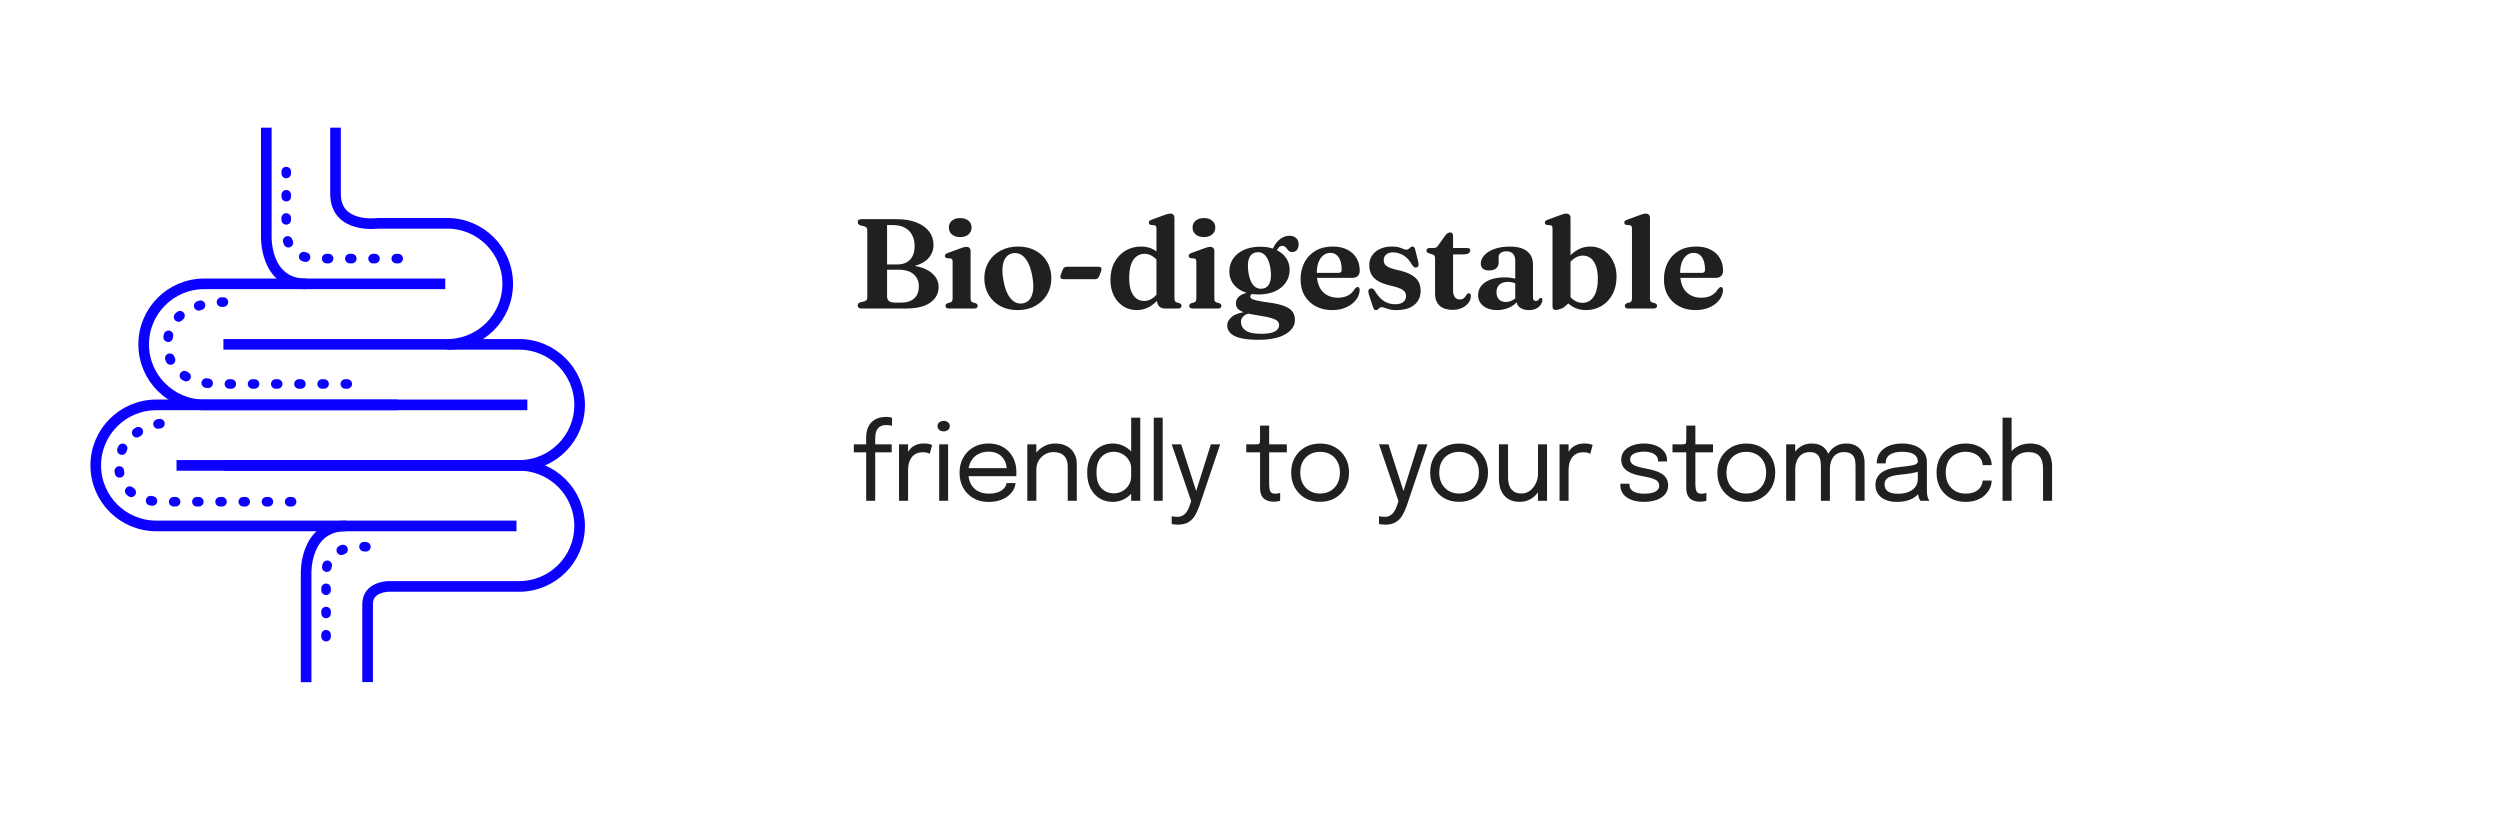
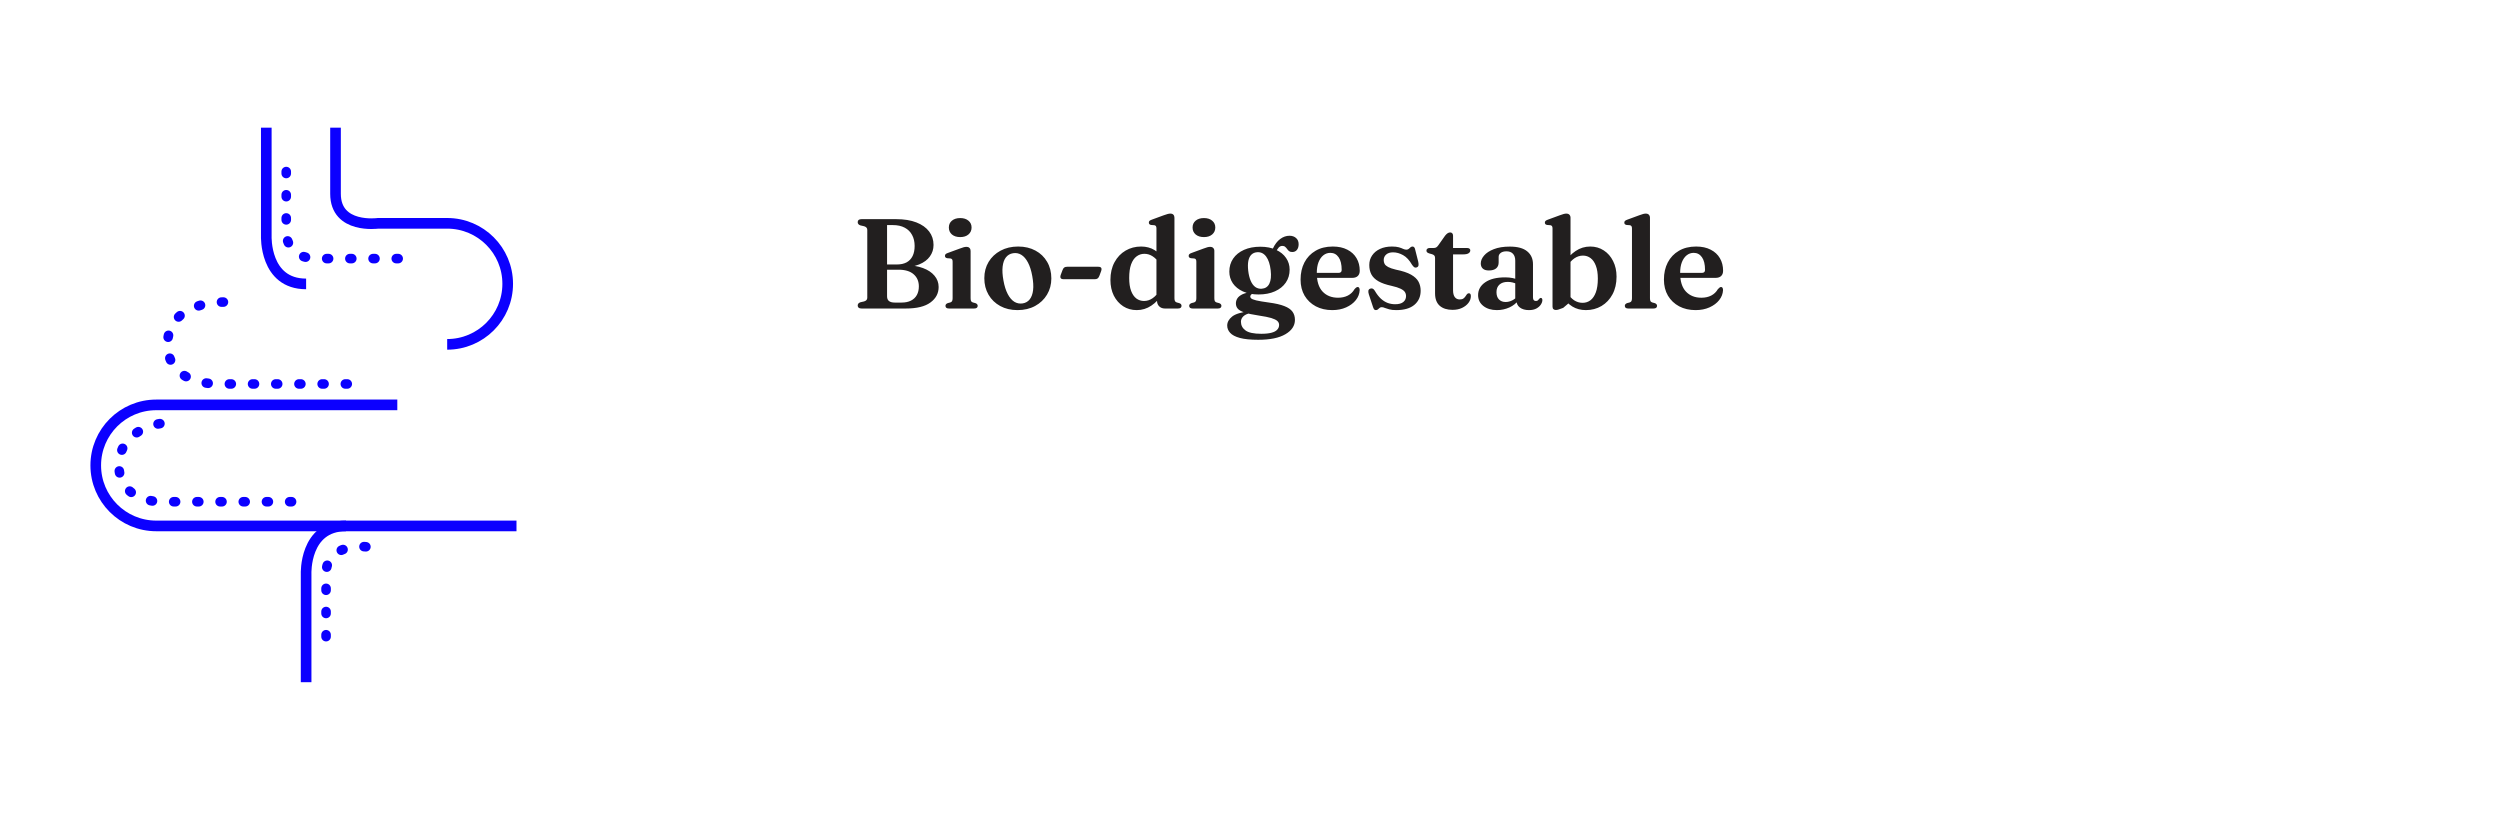
<svg xmlns="http://www.w3.org/2000/svg" width="235" height="77" viewBox="0 0 235 77" fill="none">
  <path d="M88.232 26.978C88.232 27.574 87.974 28.06 87.458 28.436C86.946 28.812 86.176 29 85.148 29H80.99C80.866 29 80.774 28.976 80.714 28.928C80.654 28.876 80.624 28.806 80.624 28.718C80.624 28.57 80.71 28.468 80.882 28.412L81.224 28.334C81.32 28.306 81.394 28.264 81.446 28.208C81.498 28.152 81.524 28.08 81.524 27.992V21.608C81.524 21.52 81.498 21.448 81.446 21.392C81.394 21.336 81.32 21.294 81.224 21.266L80.882 21.188C80.71 21.132 80.624 21.03 80.624 20.882C80.624 20.79 80.654 20.72 80.714 20.672C80.774 20.624 80.866 20.6 80.99 20.6H84.236C84.98 20.6 85.614 20.702 86.138 20.906C86.662 21.11 87.062 21.394 87.338 21.758C87.614 22.122 87.752 22.544 87.752 23.024C87.752 23.428 87.638 23.788 87.41 24.104C87.186 24.42 86.852 24.67 86.408 24.854C85.964 25.038 85.416 25.13 84.764 25.13L85.1 24.932C85.736 24.932 86.288 25.02 86.756 25.196C87.224 25.368 87.586 25.608 87.842 25.916C88.102 26.224 88.232 26.578 88.232 26.978ZM84.464 25.352H82.862V24.86H84.314C84.67 24.86 84.972 24.794 85.22 24.662C85.468 24.526 85.656 24.328 85.784 24.068C85.912 23.808 85.976 23.492 85.976 23.12C85.976 22.724 85.896 22.38 85.736 22.088C85.58 21.792 85.35 21.564 85.046 21.404C84.742 21.24 84.37 21.158 83.93 21.158H83.384V27.854C83.384 28.054 83.444 28.202 83.564 28.298C83.688 28.394 83.87 28.442 84.11 28.442H84.746C85.098 28.442 85.394 28.38 85.634 28.256C85.878 28.132 86.062 27.956 86.186 27.728C86.31 27.5 86.372 27.232 86.372 26.924C86.372 26.448 86.21 26.068 85.886 25.784C85.562 25.496 85.088 25.352 84.464 25.352ZM91.237 23.588V28.034C91.237 28.158 91.254 28.25 91.285 28.31C91.322 28.366 91.376 28.406 91.448 28.43L91.675 28.49C91.751 28.514 91.808 28.548 91.844 28.592C91.883 28.636 91.903 28.688 91.903 28.748C91.903 28.828 91.876 28.89 91.82 28.934C91.767 28.978 91.683 29 91.567 29H89.204C89.091 29 89.007 28.978 88.951 28.934C88.9 28.89 88.874 28.828 88.874 28.748C88.874 28.688 88.891 28.638 88.927 28.598C88.963 28.554 89.019 28.518 89.096 28.49L89.329 28.43C89.401 28.406 89.456 28.366 89.492 28.31C89.528 28.25 89.546 28.158 89.546 28.034V24.602C89.546 24.498 89.529 24.424 89.498 24.38C89.466 24.336 89.415 24.308 89.347 24.296L89.035 24.272C88.96 24.256 88.906 24.23 88.874 24.194C88.841 24.158 88.826 24.112 88.826 24.056C88.826 23.988 88.846 23.934 88.885 23.894C88.925 23.85 88.999 23.81 89.108 23.774L90.218 23.366C90.374 23.306 90.498 23.264 90.59 23.24C90.686 23.216 90.767 23.204 90.835 23.204C90.972 23.204 91.072 23.24 91.135 23.312C91.204 23.38 91.237 23.472 91.237 23.588ZM90.26 22.286C89.936 22.286 89.675 22.204 89.48 22.04C89.287 21.872 89.192 21.654 89.192 21.386C89.192 21.118 89.287 20.904 89.48 20.744C89.675 20.58 89.936 20.498 90.26 20.498C90.584 20.498 90.841 20.58 91.034 20.744C91.23 20.904 91.328 21.118 91.328 21.386C91.328 21.654 91.23 21.872 91.034 22.04C90.841 22.204 90.584 22.286 90.26 22.286ZM95.706 23.174C96.326 23.174 96.87 23.302 97.338 23.558C97.806 23.81 98.17 24.162 98.43 24.614C98.694 25.062 98.826 25.582 98.826 26.174C98.826 26.738 98.69 27.246 98.418 27.698C98.15 28.146 97.778 28.5 97.302 28.76C96.826 29.02 96.274 29.15 95.646 29.15C95.03 29.15 94.488 29.022 94.02 28.766C93.552 28.51 93.186 28.156 92.922 27.704C92.658 27.252 92.526 26.734 92.526 26.15C92.526 25.578 92.66 25.068 92.928 24.62C93.2 24.172 93.574 23.82 94.05 23.564C94.53 23.304 95.082 23.174 95.706 23.174ZM96.132 28.52C96.408 28.476 96.628 28.35 96.792 28.142C96.96 27.93 97.066 27.642 97.11 27.278C97.154 26.91 97.128 26.466 97.032 25.946C96.94 25.434 96.806 25.012 96.63 24.68C96.454 24.344 96.246 24.102 96.006 23.954C95.766 23.806 95.504 23.756 95.22 23.804C94.948 23.848 94.728 23.976 94.56 24.188C94.396 24.396 94.292 24.684 94.248 25.052C94.204 25.416 94.23 25.858 94.326 26.378C94.418 26.886 94.552 27.308 94.728 27.644C94.904 27.98 95.112 28.222 95.352 28.37C95.592 28.514 95.852 28.564 96.132 28.52ZM103.238 25.076C103.518 25.076 103.606 25.216 103.502 25.496L103.352 25.904C103.304 26.036 103.246 26.126 103.178 26.174C103.114 26.222 103.026 26.246 102.914 26.246H99.98C99.7 26.246 99.612 26.104 99.716 25.82L99.866 25.418C99.914 25.282 99.97 25.192 100.034 25.148C100.102 25.1 100.194 25.076 100.31 25.076H103.238ZM108.76 27.992L108.706 27.962V21.476C108.706 21.376 108.69 21.304 108.658 21.26C108.63 21.212 108.58 21.182 108.508 21.17L108.196 21.146C108.124 21.13 108.072 21.104 108.04 21.068C108.008 21.032 107.992 20.986 107.992 20.93C107.992 20.862 108.01 20.808 108.046 20.768C108.086 20.728 108.16 20.688 108.268 20.648L109.378 20.24C109.53 20.184 109.652 20.144 109.744 20.12C109.84 20.092 109.93 20.078 110.014 20.078C110.142 20.078 110.238 20.114 110.302 20.186C110.366 20.258 110.398 20.352 110.398 20.468V28.034C110.398 28.158 110.416 28.25 110.452 28.31C110.488 28.366 110.542 28.406 110.614 28.43L110.836 28.49C110.916 28.514 110.974 28.548 111.01 28.592C111.046 28.636 111.064 28.688 111.064 28.748C111.064 28.828 111.036 28.89 110.98 28.934C110.928 28.978 110.844 29 110.728 29H109.498C109.286 29 109.11 28.934 108.97 28.802C108.83 28.666 108.76 28.488 108.76 28.268V27.992ZM104.38 26.312C104.38 25.676 104.508 25.122 104.764 24.65C105.02 24.178 105.366 23.814 105.802 23.558C106.238 23.302 106.726 23.174 107.266 23.174C107.746 23.174 108.168 23.286 108.532 23.51C108.9 23.734 109.206 24.06 109.45 24.488L109.036 24.836C108.836 24.508 108.612 24.264 108.364 24.104C108.12 23.94 107.856 23.858 107.572 23.858C107.296 23.858 107.05 23.94 106.834 24.104C106.618 24.264 106.448 24.512 106.324 24.848C106.204 25.18 106.144 25.608 106.144 26.132C106.144 26.62 106.204 27.024 106.324 27.344C106.444 27.66 106.608 27.898 106.816 28.058C107.028 28.214 107.268 28.292 107.536 28.292C107.828 28.292 108.1 28.204 108.352 28.028C108.608 27.852 108.842 27.584 109.054 27.224L109.324 27.572C109.008 28.064 108.642 28.45 108.226 28.73C107.81 29.01 107.352 29.15 106.852 29.15C106.376 29.15 105.952 29.03 105.58 28.79C105.208 28.546 104.914 28.212 104.698 27.788C104.486 27.36 104.38 26.868 104.38 26.312ZM114.148 23.588V28.034C114.148 28.158 114.164 28.25 114.196 28.31C114.232 28.366 114.286 28.406 114.358 28.43L114.586 28.49C114.662 28.514 114.718 28.548 114.754 28.592C114.794 28.636 114.814 28.688 114.814 28.748C114.814 28.828 114.786 28.89 114.73 28.934C114.678 28.978 114.594 29 114.478 29H112.114C112.002 29 111.918 28.978 111.862 28.934C111.81 28.89 111.784 28.828 111.784 28.748C111.784 28.688 111.802 28.638 111.838 28.598C111.874 28.554 111.93 28.518 112.006 28.49L112.24 28.43C112.312 28.406 112.366 28.366 112.402 28.31C112.438 28.25 112.456 28.158 112.456 28.034V24.602C112.456 24.498 112.44 24.424 112.408 24.38C112.376 24.336 112.326 24.308 112.258 24.296L111.946 24.272C111.87 24.256 111.816 24.23 111.784 24.194C111.752 24.158 111.736 24.112 111.736 24.056C111.736 23.988 111.756 23.934 111.796 23.894C111.836 23.85 111.91 23.81 112.018 23.774L113.128 23.366C113.284 23.306 113.408 23.264 113.5 23.24C113.596 23.216 113.678 23.204 113.746 23.204C113.882 23.204 113.982 23.24 114.046 23.312C114.114 23.38 114.148 23.472 114.148 23.588ZM113.17 22.286C112.846 22.286 112.586 22.204 112.39 22.04C112.198 21.872 112.102 21.654 112.102 21.386C112.102 21.118 112.198 20.904 112.39 20.744C112.586 20.58 112.846 20.498 113.17 20.498C113.494 20.498 113.752 20.58 113.944 20.744C114.14 20.904 114.238 21.118 114.238 21.386C114.238 21.654 114.14 21.872 113.944 22.04C113.752 22.204 113.494 22.286 113.17 22.286ZM119.3 28.442C119.9 28.522 120.376 28.632 120.728 28.772C121.08 28.908 121.334 29.082 121.49 29.294C121.646 29.506 121.724 29.764 121.724 30.068C121.724 30.616 121.428 31.064 120.836 31.412C120.244 31.764 119.39 31.94 118.274 31.94C117.55 31.94 116.974 31.882 116.546 31.766C116.122 31.65 115.818 31.49 115.634 31.286C115.45 31.086 115.358 30.858 115.358 30.602C115.358 30.286 115.512 30.004 115.82 29.756C116.128 29.512 116.68 29.344 117.476 29.252L117.578 29.426C117.274 29.478 117.042 29.578 116.882 29.726C116.726 29.878 116.648 30.048 116.648 30.236C116.648 30.576 116.79 30.85 117.074 31.058C117.358 31.27 117.852 31.376 118.556 31.376C118.96 31.376 119.284 31.342 119.528 31.274C119.772 31.21 119.95 31.114 120.062 30.986C120.178 30.862 120.236 30.714 120.236 30.542C120.236 30.398 120.18 30.274 120.068 30.17C119.96 30.07 119.77 29.978 119.498 29.894C119.226 29.814 118.846 29.738 118.358 29.666C117.758 29.578 117.3 29.48 116.984 29.372C116.672 29.268 116.458 29.146 116.342 29.006C116.23 28.87 116.174 28.708 116.174 28.52C116.174 28.352 116.22 28.194 116.312 28.046C116.408 27.898 116.568 27.77 116.792 27.662C117.02 27.554 117.334 27.482 117.734 27.446L117.86 27.542C117.736 27.594 117.648 27.648 117.596 27.704C117.548 27.76 117.524 27.82 117.524 27.884C117.524 27.94 117.556 27.998 117.62 28.058C117.684 28.114 117.84 28.174 118.088 28.238C118.336 28.298 118.74 28.366 119.3 28.442ZM119.438 23.798L119.642 23.378C119.834 22.97 120.066 22.666 120.338 22.466C120.614 22.262 120.906 22.16 121.214 22.16C121.466 22.16 121.672 22.232 121.832 22.376C121.992 22.516 122.072 22.71 122.072 22.958C122.072 23.178 122.018 23.356 121.91 23.492C121.802 23.624 121.656 23.69 121.472 23.69C121.344 23.69 121.244 23.662 121.172 23.606C121.1 23.546 121.038 23.478 120.986 23.402C120.934 23.326 120.874 23.26 120.806 23.204C120.742 23.144 120.652 23.114 120.536 23.114C120.408 23.114 120.296 23.164 120.2 23.264C120.104 23.364 119.982 23.562 119.834 23.858L119.438 23.798ZM121.226 25.346C121.226 25.81 121.104 26.218 120.86 26.57C120.62 26.918 120.28 27.19 119.84 27.386C119.404 27.582 118.892 27.68 118.304 27.68C117.74 27.68 117.252 27.586 116.84 27.398C116.428 27.21 116.11 26.954 115.886 26.63C115.666 26.302 115.556 25.936 115.556 25.532C115.556 25.068 115.676 24.66 115.916 24.308C116.156 23.956 116.496 23.682 116.936 23.486C117.376 23.29 117.888 23.192 118.472 23.192C119.044 23.192 119.534 23.288 119.942 23.48C120.354 23.668 120.67 23.924 120.89 24.248C121.114 24.572 121.226 24.938 121.226 25.346ZM118.172 23.708C117.952 23.724 117.772 23.8 117.632 23.936C117.492 24.072 117.396 24.268 117.344 24.524C117.296 24.776 117.292 25.084 117.332 25.448C117.376 25.82 117.454 26.136 117.566 26.396C117.678 26.656 117.822 26.85 117.998 26.978C118.174 27.102 118.376 27.156 118.604 27.14C118.936 27.116 119.174 26.958 119.318 26.666C119.466 26.37 119.508 25.948 119.444 25.4C119.38 24.84 119.238 24.412 119.018 24.116C118.798 23.82 118.516 23.684 118.172 23.708ZM127.816 25.448C127.816 25.664 127.754 25.83 127.63 25.946C127.51 26.062 127.334 26.12 127.102 26.12H123.352V25.652H125.812C126.016 25.652 126.118 25.56 126.118 25.376C126.118 24.852 126.022 24.454 125.83 24.182C125.638 23.906 125.38 23.768 125.056 23.768C124.808 23.768 124.588 23.844 124.396 23.996C124.204 24.148 124.052 24.366 123.94 24.65C123.832 24.93 123.778 25.268 123.778 25.664C123.778 26.44 123.96 27.022 124.324 27.41C124.688 27.794 125.172 27.986 125.776 27.986C126.128 27.986 126.436 27.918 126.7 27.782C126.968 27.642 127.176 27.442 127.324 27.182C127.396 27.102 127.454 27.048 127.498 27.02C127.542 26.992 127.586 26.978 127.63 26.978C127.694 26.978 127.74 27.008 127.768 27.068C127.796 27.124 127.81 27.192 127.81 27.272C127.794 27.612 127.674 27.924 127.45 28.208C127.226 28.492 126.922 28.72 126.538 28.892C126.158 29.064 125.722 29.15 125.23 29.15C124.65 29.15 124.136 29.032 123.688 28.796C123.24 28.556 122.888 28.222 122.632 27.794C122.38 27.362 122.254 26.858 122.254 26.282C122.254 25.674 122.374 25.138 122.614 24.674C122.858 24.206 123.206 23.84 123.658 23.576C124.11 23.308 124.65 23.174 125.278 23.174C125.814 23.174 126.27 23.272 126.646 23.468C127.026 23.66 127.316 23.928 127.516 24.272C127.716 24.612 127.816 25.004 127.816 25.448ZM130.944 23.72C130.668 23.72 130.452 23.79 130.296 23.93C130.144 24.066 130.068 24.24 130.068 24.452C130.068 24.58 130.096 24.698 130.152 24.806C130.212 24.914 130.324 25.012 130.488 25.1C130.652 25.188 130.892 25.27 131.208 25.346C131.828 25.47 132.306 25.628 132.642 25.82C132.978 26.012 133.212 26.234 133.344 26.486C133.476 26.738 133.542 27.018 133.542 27.326C133.542 27.882 133.344 28.326 132.948 28.658C132.556 28.986 131.986 29.15 131.238 29.15C130.974 29.15 130.758 29.126 130.59 29.078C130.422 29.034 130.284 28.99 130.176 28.946C130.068 28.898 129.972 28.874 129.888 28.874C129.8 28.874 129.73 28.898 129.678 28.946C129.626 28.99 129.576 29.034 129.528 29.078C129.48 29.126 129.416 29.15 129.336 29.15C129.264 29.15 129.21 29.128 129.174 29.084C129.138 29.044 129.102 28.972 129.066 28.868L128.67 27.668C128.626 27.524 128.612 27.408 128.628 27.32C128.648 27.232 128.704 27.17 128.796 27.134C128.888 27.102 128.968 27.102 129.036 27.134C129.104 27.166 129.168 27.23 129.228 27.326C129.408 27.638 129.6 27.888 129.804 28.076C130.008 28.26 130.222 28.394 130.446 28.478C130.674 28.558 130.906 28.598 131.142 28.598C131.486 28.598 131.742 28.528 131.91 28.388C132.082 28.248 132.168 28.062 132.168 27.83C132.168 27.69 132.132 27.564 132.06 27.452C131.988 27.34 131.854 27.236 131.658 27.14C131.462 27.044 131.178 26.954 130.806 26.87C130.29 26.758 129.878 26.614 129.57 26.438C129.266 26.262 129.046 26.048 128.91 25.796C128.778 25.544 128.712 25.25 128.712 24.914C128.712 24.57 128.802 24.268 128.982 24.008C129.162 23.744 129.41 23.54 129.726 23.396C130.046 23.248 130.418 23.174 130.842 23.174C131.114 23.174 131.332 23.198 131.496 23.246C131.66 23.294 131.794 23.344 131.898 23.396C132.006 23.444 132.106 23.468 132.198 23.468C132.29 23.468 132.364 23.444 132.42 23.396C132.48 23.344 132.536 23.294 132.588 23.246C132.64 23.198 132.704 23.174 132.78 23.174C132.84 23.174 132.89 23.196 132.93 23.24C132.974 23.28 133.006 23.354 133.026 23.462L133.314 24.602C133.346 24.75 133.354 24.866 133.338 24.95C133.322 25.034 133.27 25.094 133.182 25.13C133.09 25.166 133.01 25.162 132.942 25.118C132.874 25.074 132.804 24.998 132.732 24.89C132.488 24.462 132.208 24.16 131.892 23.984C131.58 23.808 131.264 23.72 130.944 23.72ZM134.625 23.9L134.349 23.822C134.253 23.79 134.185 23.754 134.145 23.714C134.105 23.67 134.085 23.618 134.085 23.558C134.085 23.478 134.113 23.418 134.169 23.378C134.225 23.334 134.297 23.312 134.385 23.312H134.751C134.847 23.312 134.927 23.296 134.991 23.264C135.059 23.228 135.127 23.162 135.195 23.066L135.843 22.148C135.927 22.044 136.007 21.968 136.083 21.92C136.163 21.872 136.241 21.848 136.317 21.848C136.401 21.848 136.467 21.876 136.515 21.932C136.563 21.984 136.587 22.058 136.587 22.154V27.284C136.587 27.564 136.641 27.778 136.749 27.926C136.861 28.074 137.015 28.148 137.211 28.148C137.359 28.148 137.473 28.12 137.553 28.064C137.637 28.004 137.703 27.936 137.751 27.86C137.799 27.784 137.845 27.718 137.889 27.662C137.937 27.602 137.997 27.57 138.069 27.566C138.129 27.566 138.175 27.586 138.207 27.626C138.243 27.666 138.261 27.734 138.261 27.83C138.261 28.058 138.187 28.27 138.039 28.466C137.891 28.662 137.687 28.822 137.427 28.946C137.171 29.066 136.875 29.126 136.539 29.126C136.027 29.126 135.625 28.998 135.333 28.742C135.041 28.482 134.895 28.092 134.895 27.572V24.26C134.895 24.156 134.875 24.08 134.835 24.032C134.795 23.98 134.725 23.936 134.625 23.9ZM135.915 23.912V23.312H137.907C138.003 23.312 138.077 23.332 138.129 23.372C138.181 23.408 138.207 23.464 138.207 23.54C138.207 23.644 138.155 23.732 138.051 23.804C137.947 23.876 137.777 23.912 137.541 23.912H135.915ZM142.547 28.232V28.112L142.433 28.082V24.506C142.433 24.222 142.361 24.004 142.217 23.852C142.073 23.7 141.871 23.624 141.611 23.624C141.375 23.624 141.193 23.674 141.065 23.774C140.937 23.874 140.873 23.996 140.873 24.14V24.674C140.873 24.914 140.793 25.1 140.633 25.232C140.473 25.36 140.247 25.424 139.955 25.424C139.703 25.424 139.513 25.366 139.385 25.25C139.257 25.13 139.193 24.968 139.193 24.764C139.193 24.512 139.297 24.264 139.505 24.02C139.713 23.776 140.019 23.576 140.423 23.42C140.831 23.26 141.331 23.18 141.923 23.18C142.659 23.18 143.205 23.33 143.561 23.63C143.921 23.926 144.101 24.328 144.101 24.836V27.956C144.101 28.068 144.123 28.152 144.167 28.208C144.215 28.264 144.283 28.292 144.371 28.292C144.459 28.292 144.523 28.272 144.563 28.232C144.607 28.188 144.645 28.144 144.677 28.1C144.701 28.076 144.725 28.054 144.749 28.034C144.773 28.014 144.803 28.004 144.839 28.004C144.887 28.004 144.923 28.024 144.947 28.064C144.971 28.1 144.983 28.148 144.983 28.208C144.983 28.34 144.935 28.48 144.839 28.628C144.747 28.772 144.607 28.896 144.419 29C144.231 29.1 143.999 29.15 143.723 29.15C143.367 29.15 143.081 29.068 142.865 28.904C142.653 28.74 142.547 28.516 142.547 28.232ZM138.941 27.74C138.941 27.244 139.165 26.842 139.613 26.534C140.061 26.226 140.685 26.072 141.485 26.072C141.745 26.072 141.979 26.094 142.187 26.138C142.399 26.182 142.581 26.24 142.733 26.312L142.607 26.702C142.467 26.638 142.325 26.588 142.181 26.552C142.041 26.516 141.889 26.498 141.725 26.498C141.393 26.498 141.133 26.584 140.945 26.756C140.761 26.924 140.669 27.158 140.669 27.458C140.669 27.758 140.747 27.988 140.903 28.148C141.063 28.308 141.269 28.388 141.521 28.388C141.737 28.388 141.945 28.338 142.145 28.238C142.345 28.138 142.513 28.002 142.649 27.83L142.775 28.172C142.555 28.484 142.259 28.726 141.887 28.898C141.519 29.066 141.127 29.15 140.711 29.15C140.187 29.15 139.761 29.02 139.433 28.76C139.105 28.5 138.941 28.16 138.941 27.74ZM147.629 20.468V28.352L146.939 28.94C146.735 29.02 146.589 29.072 146.501 29.096C146.417 29.124 146.333 29.138 146.249 29.138C146.157 29.138 146.081 29.112 146.021 29.06C145.965 29.008 145.937 28.928 145.937 28.82V21.476C145.937 21.376 145.921 21.304 145.889 21.26C145.857 21.212 145.807 21.182 145.739 21.17L145.427 21.146C145.351 21.13 145.297 21.104 145.265 21.068C145.233 21.032 145.217 20.986 145.217 20.93C145.217 20.862 145.237 20.808 145.277 20.768C145.317 20.728 145.391 20.688 145.499 20.648L146.609 20.24C146.769 20.18 146.895 20.138 146.987 20.114C147.079 20.09 147.159 20.078 147.227 20.078C147.363 20.078 147.463 20.114 147.527 20.186C147.595 20.258 147.629 20.352 147.629 20.468ZM147.281 25.094L147.011 24.752C147.331 24.256 147.697 23.87 148.109 23.594C148.525 23.314 148.983 23.174 149.483 23.174C149.959 23.174 150.383 23.296 150.755 23.54C151.127 23.78 151.419 24.114 151.631 24.542C151.847 24.966 151.955 25.454 151.955 26.006C151.955 26.646 151.827 27.202 151.571 27.674C151.319 28.142 150.975 28.506 150.539 28.766C150.103 29.022 149.615 29.15 149.075 29.15C148.595 29.15 148.171 29.038 147.803 28.814C147.435 28.59 147.131 28.264 146.891 27.836L147.305 27.488C147.501 27.816 147.721 28.062 147.965 28.226C148.213 28.386 148.479 28.466 148.763 28.466C149.039 28.466 149.285 28.386 149.501 28.226C149.717 28.062 149.887 27.812 150.011 27.476C150.135 27.136 150.197 26.708 150.197 26.192C150.197 25.704 150.135 25.3 150.011 24.98C149.891 24.66 149.727 24.422 149.519 24.266C149.311 24.106 149.071 24.026 148.799 24.026C148.511 24.026 148.239 24.114 147.983 24.29C147.731 24.466 147.497 24.734 147.281 25.094ZM155.097 20.468V28.034C155.097 28.158 155.113 28.25 155.145 28.31C155.181 28.366 155.235 28.406 155.307 28.43L155.535 28.49C155.611 28.514 155.667 28.548 155.703 28.592C155.743 28.636 155.763 28.688 155.763 28.748C155.763 28.828 155.735 28.89 155.679 28.934C155.627 28.978 155.543 29 155.427 29H153.063C152.951 29 152.867 28.978 152.811 28.934C152.759 28.89 152.733 28.828 152.733 28.748C152.733 28.688 152.751 28.638 152.787 28.598C152.823 28.554 152.879 28.518 152.955 28.49L153.189 28.43C153.265 28.406 153.319 28.366 153.351 28.31C153.387 28.25 153.405 28.158 153.405 28.034V21.476C153.405 21.376 153.389 21.304 153.357 21.26C153.325 21.212 153.275 21.182 153.207 21.17L152.895 21.146C152.819 21.13 152.765 21.104 152.733 21.068C152.701 21.032 152.685 20.986 152.685 20.93C152.685 20.862 152.705 20.808 152.745 20.768C152.785 20.728 152.859 20.688 152.967 20.648L154.077 20.24C154.237 20.18 154.363 20.138 154.455 20.114C154.547 20.09 154.627 20.078 154.695 20.078C154.831 20.078 154.931 20.114 154.995 20.186C155.063 20.258 155.097 20.352 155.097 20.468ZM161.971 25.448C161.971 25.664 161.909 25.83 161.785 25.946C161.665 26.062 161.489 26.12 161.257 26.12H157.507V25.652H159.967C160.171 25.652 160.273 25.56 160.273 25.376C160.273 24.852 160.177 24.454 159.985 24.182C159.793 23.906 159.535 23.768 159.211 23.768C158.963 23.768 158.743 23.844 158.551 23.996C158.359 24.148 158.207 24.366 158.095 24.65C157.987 24.93 157.933 25.268 157.933 25.664C157.933 26.44 158.115 27.022 158.479 27.41C158.843 27.794 159.327 27.986 159.931 27.986C160.283 27.986 160.591 27.918 160.855 27.782C161.123 27.642 161.331 27.442 161.479 27.182C161.551 27.102 161.609 27.048 161.653 27.02C161.697 26.992 161.741 26.978 161.785 26.978C161.849 26.978 161.895 27.008 161.923 27.068C161.951 27.124 161.965 27.192 161.965 27.272C161.949 27.612 161.829 27.924 161.605 28.208C161.381 28.492 161.077 28.72 160.693 28.892C160.313 29.064 159.877 29.15 159.385 29.15C158.805 29.15 158.291 29.032 157.843 28.796C157.395 28.556 157.043 28.222 156.787 27.794C156.535 27.362 156.409 26.858 156.409 26.282C156.409 25.674 156.529 25.138 156.769 24.674C157.013 24.206 157.361 23.84 157.813 23.576C158.265 23.308 158.805 23.174 159.433 23.174C159.969 23.174 160.425 23.272 160.801 23.468C161.181 23.66 161.471 23.928 161.671 24.272C161.871 24.612 161.971 25.004 161.971 25.448Z" fill="#221F1F" />
-   <path d="M81.42 47.078V42.518H80.26V41.768H81.42V41.083C81.42 40.846 81.447 40.63 81.5 40.433C81.557 40.233 81.637 40.056 81.74 39.903C81.847 39.75 81.975 39.62 82.125 39.513C82.275 39.407 82.445 39.327 82.635 39.273C82.828 39.217 83.038 39.188 83.265 39.188C83.428 39.188 83.558 39.198 83.655 39.218C83.752 39.238 83.817 39.257 83.85 39.273V40.023C83.81 40.01 83.743 39.995 83.65 39.978C83.557 39.962 83.457 39.953 83.35 39.953C83.123 39.953 82.938 39.988 82.795 40.058C82.655 40.128 82.547 40.225 82.47 40.348C82.393 40.468 82.34 40.605 82.31 40.758C82.283 40.911 82.27 41.072 82.27 41.238V41.768H83.82V42.518H82.27V47.078H81.42ZM84.508 47.078V41.768H85.358V43.398L85.078 43.298C85.098 43.102 85.148 42.908 85.228 42.718C85.308 42.525 85.418 42.352 85.558 42.198C85.701 42.041 85.88 41.918 86.093 41.828C86.306 41.735 86.556 41.688 86.843 41.688C87.056 41.688 87.23 41.706 87.363 41.743C87.5 41.776 87.585 41.803 87.618 41.823L87.398 42.658C87.365 42.635 87.296 42.605 87.193 42.568C87.093 42.532 86.95 42.513 86.763 42.513C86.486 42.513 86.256 42.563 86.073 42.663C85.893 42.763 85.75 42.897 85.643 43.063C85.54 43.227 85.466 43.405 85.423 43.598C85.38 43.791 85.358 43.983 85.358 44.173V47.078H84.508ZM88.281 47.078V41.768H89.121V47.078H88.281ZM88.706 40.548C88.55 40.548 88.413 40.505 88.296 40.418C88.183 40.328 88.126 40.206 88.126 40.053C88.126 39.903 88.183 39.785 88.296 39.698C88.413 39.608 88.55 39.563 88.706 39.563C88.863 39.563 88.998 39.608 89.111 39.698C89.225 39.785 89.281 39.903 89.281 40.053C89.281 40.206 89.225 40.328 89.111 40.418C88.998 40.505 88.863 40.548 88.706 40.548ZM90.677 44.763V44.003H94.782L94.632 44.253C94.632 44.233 94.632 44.215 94.632 44.198C94.632 44.178 94.632 44.16 94.632 44.143C94.632 43.837 94.567 43.556 94.437 43.303C94.31 43.047 94.12 42.842 93.867 42.688C93.614 42.535 93.3 42.458 92.927 42.458C92.55 42.458 92.219 42.538 91.932 42.698C91.645 42.858 91.422 43.085 91.262 43.378C91.102 43.668 91.022 44.015 91.022 44.418C91.022 44.828 91.099 45.181 91.252 45.478C91.409 45.775 91.63 46.003 91.917 46.163C92.204 46.323 92.544 46.403 92.937 46.403C93.217 46.403 93.46 46.375 93.667 46.318C93.874 46.258 94.044 46.18 94.177 46.083C94.314 45.983 94.417 45.875 94.487 45.758C94.557 45.642 94.599 45.525 94.612 45.408H95.462C95.445 45.621 95.379 45.833 95.262 46.043C95.145 46.253 94.98 46.445 94.767 46.618C94.554 46.788 94.292 46.925 93.982 47.028C93.672 47.132 93.315 47.183 92.912 47.183C92.379 47.183 91.909 47.066 91.502 46.833C91.095 46.6 90.775 46.276 90.542 45.863C90.312 45.45 90.197 44.975 90.197 44.438C90.197 43.895 90.314 43.418 90.547 43.008C90.78 42.595 91.102 42.272 91.512 42.038C91.922 41.805 92.39 41.688 92.917 41.688C93.454 41.688 93.919 41.805 94.312 42.038C94.705 42.272 95.009 42.592 95.222 42.998C95.435 43.401 95.542 43.861 95.542 44.378C95.542 44.431 95.54 44.502 95.537 44.588C95.534 44.675 95.529 44.733 95.522 44.763H90.677ZM100.367 47.078V44.533C100.367 44.38 100.367 44.255 100.367 44.158C100.367 44.058 100.367 43.963 100.367 43.873C100.367 43.596 100.32 43.355 100.227 43.148C100.134 42.941 99.987 42.782 99.787 42.668C99.587 42.555 99.325 42.498 99.002 42.498C98.719 42.498 98.455 42.572 98.212 42.718C97.972 42.861 97.779 43.056 97.632 43.303C97.489 43.547 97.417 43.82 97.417 44.123L96.932 43.938C96.932 43.522 97.034 43.143 97.237 42.803C97.444 42.463 97.717 42.193 98.057 41.993C98.4 41.79 98.774 41.688 99.177 41.688C99.587 41.688 99.945 41.767 100.252 41.923C100.559 42.08 100.795 42.305 100.962 42.598C101.132 42.888 101.217 43.238 101.217 43.648C101.217 43.795 101.217 43.955 101.217 44.128C101.217 44.301 101.217 44.463 101.217 44.613V47.078H100.367ZM96.567 47.078V41.768H97.417V47.078H96.567ZM104.59 47.178C104.153 47.178 103.753 47.073 103.39 46.863C103.026 46.65 102.736 46.338 102.52 45.928C102.303 45.515 102.195 45.011 102.195 44.418C102.195 43.835 102.305 43.34 102.525 42.933C102.745 42.526 103.036 42.218 103.4 42.008C103.763 41.795 104.16 41.688 104.59 41.688C105 41.688 105.383 41.786 105.74 41.983C106.1 42.176 106.39 42.447 106.61 42.793C106.83 43.14 106.94 43.541 106.94 43.998C106.94 44.008 106.94 44.018 106.94 44.028C106.94 44.038 106.94 44.048 106.94 44.058L106.33 44.083C106.33 44.073 106.33 44.063 106.33 44.053C106.33 44.04 106.33 44.028 106.33 44.018C106.33 43.728 106.253 43.467 106.1 43.233C105.95 43 105.751 42.815 105.505 42.678C105.258 42.538 104.993 42.468 104.71 42.468C104.236 42.468 103.845 42.628 103.535 42.948C103.225 43.265 103.07 43.755 103.07 44.418C103.07 45.078 103.225 45.57 103.535 45.893C103.848 46.213 104.24 46.373 104.71 46.373C105.006 46.373 105.276 46.301 105.52 46.158C105.766 46.015 105.963 45.823 106.11 45.583C106.256 45.34 106.33 45.068 106.33 44.768L106.94 44.783C106.94 45.236 106.835 45.645 106.625 46.008C106.415 46.368 106.131 46.653 105.775 46.863C105.421 47.073 105.026 47.178 104.59 47.178ZM106.33 47.078V39.263H107.185V47.078H106.33ZM109.294 39.263V47.078H108.454V39.263H109.294ZM110.71 49.318C110.576 49.318 110.455 49.31 110.345 49.293C110.235 49.28 110.166 49.267 110.14 49.253V48.513C110.183 48.533 110.255 48.55 110.355 48.563C110.455 48.577 110.555 48.583 110.655 48.583C110.868 48.583 111.048 48.538 111.195 48.448C111.341 48.361 111.465 48.242 111.565 48.088C111.665 47.938 111.746 47.768 111.81 47.578L111.97 47.108L110.14 41.768H111.03L112.5 46.343H112.38L113.82 41.768H114.695L112.75 47.533C112.64 47.856 112.506 48.153 112.35 48.423C112.196 48.693 111.99 48.91 111.73 49.073C111.473 49.236 111.133 49.318 110.71 49.318ZM119.755 47.158C119.592 47.158 119.432 47.14 119.275 47.103C119.118 47.066 118.977 47.002 118.85 46.908C118.727 46.812 118.628 46.676 118.555 46.503C118.482 46.327 118.445 46.1 118.445 45.823C118.445 45.753 118.445 45.681 118.445 45.608C118.445 45.532 118.445 45.452 118.445 45.368V42.518H117.15V41.768H117.98C118.093 41.768 118.182 41.765 118.245 41.758C118.308 41.748 118.353 41.727 118.38 41.693C118.41 41.657 118.428 41.602 118.435 41.528C118.442 41.452 118.445 41.346 118.445 41.213V40.008H119.3V41.768H120.96V42.518H119.3V45.093C119.3 45.166 119.3 45.238 119.3 45.308C119.3 45.378 119.3 45.443 119.3 45.503C119.3 45.786 119.333 46.008 119.4 46.168C119.47 46.328 119.625 46.408 119.865 46.408C119.962 46.408 120.053 46.4 120.14 46.383C120.227 46.367 120.292 46.35 120.335 46.333V47.073C120.278 47.093 120.198 47.111 120.095 47.128C119.995 47.148 119.882 47.158 119.755 47.158ZM124.089 47.173C123.555 47.173 123.084 47.055 122.674 46.818C122.267 46.578 121.947 46.252 121.714 45.838C121.484 45.422 121.369 44.948 121.369 44.418C121.369 43.888 121.484 43.418 121.714 43.008C121.947 42.598 122.267 42.276 122.674 42.043C123.084 41.81 123.555 41.693 124.089 41.693C124.622 41.693 125.092 41.81 125.499 42.043C125.909 42.276 126.229 42.598 126.459 43.008C126.692 43.418 126.809 43.888 126.809 44.418C126.809 44.948 126.692 45.422 126.459 45.838C126.229 46.252 125.909 46.578 125.499 46.818C125.092 47.055 124.622 47.173 124.089 47.173ZM124.089 46.393C124.455 46.393 124.779 46.312 125.059 46.148C125.339 45.985 125.557 45.755 125.714 45.458C125.874 45.161 125.954 44.815 125.954 44.418C125.954 44.022 125.874 43.678 125.714 43.388C125.557 43.095 125.339 42.87 125.059 42.713C124.779 42.553 124.455 42.473 124.089 42.473C123.725 42.473 123.402 42.553 123.119 42.713C122.839 42.87 122.619 43.095 122.459 43.388C122.302 43.678 122.224 44.022 122.224 44.418C122.224 44.815 122.302 45.161 122.459 45.458C122.619 45.755 122.839 45.985 123.119 46.148C123.402 46.312 123.725 46.393 124.089 46.393ZM130.196 49.318C130.063 49.318 129.941 49.31 129.831 49.293C129.721 49.28 129.653 49.267 129.626 49.253V48.513C129.669 48.533 129.741 48.55 129.841 48.563C129.941 48.577 130.041 48.583 130.141 48.583C130.354 48.583 130.534 48.538 130.681 48.448C130.828 48.361 130.951 48.242 131.051 48.088C131.151 47.938 131.233 47.768 131.296 47.578L131.456 47.108L129.626 41.768H130.516L131.986 46.343H131.866L133.306 41.768H134.181L132.236 47.533C132.126 47.856 131.993 48.153 131.836 48.423C131.683 48.693 131.476 48.91 131.216 49.073C130.959 49.236 130.619 49.318 130.196 49.318ZM137.153 47.173C136.62 47.173 136.148 47.055 135.738 46.818C135.332 46.578 135.012 46.252 134.778 45.838C134.548 45.422 134.433 44.948 134.433 44.418C134.433 43.888 134.548 43.418 134.778 43.008C135.012 42.598 135.332 42.276 135.738 42.043C136.148 41.81 136.62 41.693 137.153 41.693C137.687 41.693 138.157 41.81 138.563 42.043C138.973 42.276 139.293 42.598 139.523 43.008C139.757 43.418 139.873 43.888 139.873 44.418C139.873 44.948 139.757 45.422 139.523 45.838C139.293 46.252 138.973 46.578 138.563 46.818C138.157 47.055 137.687 47.173 137.153 47.173ZM137.153 46.393C137.52 46.393 137.843 46.312 138.123 46.148C138.403 45.985 138.622 45.755 138.778 45.458C138.938 45.161 139.018 44.815 139.018 44.418C139.018 44.022 138.938 43.678 138.778 43.388C138.622 43.095 138.403 42.87 138.123 42.713C137.843 42.553 137.52 42.473 137.153 42.473C136.79 42.473 136.467 42.553 136.183 42.713C135.903 42.87 135.683 43.095 135.523 43.388C135.367 43.678 135.288 44.022 135.288 44.418C135.288 44.815 135.367 45.161 135.523 45.458C135.683 45.755 135.903 45.985 136.183 46.148C136.467 46.312 136.79 46.393 137.153 46.393ZM142.861 47.173C142.481 47.173 142.164 47.108 141.911 46.978C141.658 46.845 141.456 46.673 141.306 46.463C141.159 46.253 141.054 46.026 140.991 45.783C140.931 45.536 140.901 45.3 140.901 45.073C140.901 44.947 140.901 44.816 140.901 44.683C140.901 44.547 140.901 44.41 140.901 44.273V41.768H141.756V44.163C141.756 44.286 141.756 44.408 141.756 44.528C141.756 44.648 141.756 44.761 141.756 44.868C141.756 45.138 141.793 45.388 141.866 45.618C141.943 45.848 142.074 46.035 142.261 46.178C142.448 46.318 142.704 46.388 143.031 46.388C143.338 46.388 143.606 46.297 143.836 46.113C144.066 45.926 144.246 45.695 144.376 45.418C144.506 45.138 144.571 44.86 144.571 44.583L145.066 44.788C145.066 45.081 145.014 45.37 144.911 45.653C144.808 45.933 144.659 46.188 144.466 46.418C144.276 46.648 144.044 46.831 143.771 46.968C143.501 47.105 143.198 47.173 142.861 47.173ZM144.571 47.078V41.768H145.421V47.078H144.571ZM146.597 47.078V41.768H147.447V43.398L147.167 43.298C147.187 43.102 147.237 42.908 147.317 42.718C147.397 42.525 147.507 42.352 147.647 42.198C147.79 42.041 147.969 41.918 148.182 41.828C148.395 41.735 148.645 41.688 148.932 41.688C149.145 41.688 149.319 41.706 149.452 41.743C149.589 41.776 149.674 41.803 149.707 41.823L149.487 42.658C149.454 42.635 149.385 42.605 149.282 42.568C149.182 42.532 149.039 42.513 148.852 42.513C148.575 42.513 148.345 42.563 148.162 42.663C147.982 42.763 147.839 42.897 147.732 43.063C147.629 43.227 147.555 43.405 147.512 43.598C147.469 43.791 147.447 43.983 147.447 44.173V47.078H146.597ZM154.55 47.178C154.23 47.178 153.934 47.145 153.66 47.078C153.39 47.008 153.154 46.908 152.95 46.778C152.75 46.645 152.594 46.481 152.48 46.288C152.37 46.095 152.315 45.873 152.315 45.623C152.315 45.596 152.315 45.57 152.315 45.543C152.315 45.513 152.315 45.488 152.315 45.468H153.17C153.17 45.488 153.17 45.505 153.17 45.518C153.17 45.532 153.17 45.551 153.17 45.578C153.17 45.848 153.295 46.055 153.545 46.198C153.795 46.338 154.137 46.408 154.57 46.408C154.837 46.408 155.075 46.382 155.285 46.328C155.495 46.275 155.66 46.193 155.78 46.083C155.904 45.973 155.965 45.835 155.965 45.668C155.965 45.392 155.835 45.195 155.575 45.078C155.319 44.958 154.934 44.855 154.42 44.768C154.15 44.721 153.894 44.661 153.65 44.588C153.407 44.511 153.19 44.413 153 44.293C152.814 44.173 152.665 44.025 152.555 43.848C152.449 43.668 152.395 43.453 152.395 43.203C152.395 42.88 152.49 42.606 152.68 42.383C152.874 42.157 153.134 41.985 153.46 41.868C153.787 41.748 154.15 41.688 154.55 41.688C154.937 41.688 155.294 41.75 155.62 41.873C155.947 41.996 156.209 42.176 156.405 42.413C156.605 42.647 156.705 42.935 156.705 43.278C156.705 43.291 156.705 43.308 156.705 43.328C156.705 43.345 156.705 43.361 156.705 43.378H155.855C155.855 43.361 155.855 43.348 155.855 43.338C155.855 43.328 155.855 43.316 155.855 43.303C155.855 43.11 155.794 42.952 155.67 42.828C155.547 42.702 155.387 42.608 155.19 42.548C154.994 42.485 154.784 42.453 154.56 42.453C154.35 42.453 154.144 42.477 153.94 42.523C153.737 42.566 153.569 42.64 153.435 42.743C153.302 42.846 153.235 42.988 153.235 43.168C153.235 43.348 153.297 43.493 153.42 43.603C153.547 43.71 153.724 43.798 153.95 43.868C154.18 43.935 154.45 43.996 154.76 44.053C155.037 44.103 155.299 44.166 155.545 44.243C155.792 44.316 156.009 44.411 156.195 44.528C156.385 44.645 156.534 44.793 156.64 44.973C156.75 45.15 156.805 45.367 156.805 45.623C156.805 45.883 156.745 46.11 156.625 46.303C156.509 46.496 156.345 46.658 156.135 46.788C155.929 46.918 155.689 47.015 155.415 47.078C155.145 47.145 154.857 47.178 154.55 47.178ZM159.819 47.158C159.655 47.158 159.495 47.14 159.339 47.103C159.182 47.066 159.04 47.002 158.914 46.908C158.79 46.812 158.692 46.676 158.619 46.503C158.545 46.327 158.509 46.1 158.509 45.823C158.509 45.753 158.509 45.681 158.509 45.608C158.509 45.532 158.509 45.452 158.509 45.368V42.518H157.214V41.768H158.044C158.157 41.768 158.245 41.765 158.309 41.758C158.372 41.748 158.417 41.727 158.444 41.693C158.474 41.657 158.492 41.602 158.499 41.528C158.505 41.452 158.509 41.346 158.509 41.213V40.008H159.364V41.768H161.024V42.518H159.364V45.093C159.364 45.166 159.364 45.238 159.364 45.308C159.364 45.378 159.364 45.443 159.364 45.503C159.364 45.786 159.397 46.008 159.464 46.168C159.534 46.328 159.689 46.408 159.929 46.408C160.025 46.408 160.117 46.4 160.204 46.383C160.29 46.367 160.355 46.35 160.399 46.333V47.073C160.342 47.093 160.262 47.111 160.159 47.128C160.059 47.148 159.945 47.158 159.819 47.158ZM164.152 47.173C163.619 47.173 163.147 47.055 162.737 46.818C162.331 46.578 162.011 46.252 161.777 45.838C161.547 45.422 161.432 44.948 161.432 44.418C161.432 43.888 161.547 43.418 161.777 43.008C162.011 42.598 162.331 42.276 162.737 42.043C163.147 41.81 163.619 41.693 164.152 41.693C164.686 41.693 165.156 41.81 165.562 42.043C165.972 42.276 166.292 42.598 166.522 43.008C166.756 43.418 166.872 43.888 166.872 44.418C166.872 44.948 166.756 45.422 166.522 45.838C166.292 46.252 165.972 46.578 165.562 46.818C165.156 47.055 164.686 47.173 164.152 47.173ZM164.152 46.393C164.519 46.393 164.842 46.312 165.122 46.148C165.402 45.985 165.621 45.755 165.777 45.458C165.937 45.161 166.017 44.815 166.017 44.418C166.017 44.022 165.937 43.678 165.777 43.388C165.621 43.095 165.402 42.87 165.122 42.713C164.842 42.553 164.519 42.473 164.152 42.473C163.789 42.473 163.466 42.553 163.182 42.713C162.902 42.87 162.682 43.095 162.522 43.388C162.366 43.678 162.287 44.022 162.287 44.418C162.287 44.815 162.366 45.161 162.522 45.458C162.682 45.755 162.902 45.985 163.182 46.148C163.466 46.312 163.789 46.393 164.152 46.393ZM171.165 47.078V44.733C171.165 44.526 171.165 44.348 171.165 44.198C171.165 44.045 171.165 43.916 171.165 43.813C171.165 43.683 171.155 43.543 171.135 43.393C171.118 43.24 171.076 43.096 171.01 42.963C170.943 42.827 170.838 42.715 170.695 42.628C170.555 42.541 170.36 42.498 170.11 42.498C169.856 42.498 169.643 42.548 169.47 42.648C169.296 42.745 169.156 42.873 169.05 43.033C168.943 43.193 168.866 43.37 168.82 43.563C168.773 43.753 168.75 43.941 168.75 44.128L168.27 43.933C168.27 43.533 168.353 43.163 168.52 42.823C168.686 42.483 168.92 42.21 169.22 42.003C169.523 41.793 169.878 41.688 170.285 41.688C170.688 41.688 171.016 41.77 171.27 41.933C171.523 42.096 171.71 42.322 171.83 42.608C171.95 42.895 172.01 43.225 172.01 43.598C172.01 43.731 172.01 43.903 172.01 44.113C172.01 44.32 172.01 44.556 172.01 44.823V47.078H171.165ZM167.9 47.078V41.768H168.75V47.078H167.9ZM174.42 47.078V44.733C174.42 44.507 174.42 44.32 174.42 44.173C174.42 44.023 174.42 43.897 174.42 43.793C174.42 43.663 174.411 43.523 174.395 43.373C174.378 43.223 174.336 43.083 174.27 42.953C174.203 42.82 174.096 42.712 173.95 42.628C173.806 42.541 173.605 42.498 173.345 42.498C173.088 42.498 172.873 42.547 172.7 42.643C172.53 42.74 172.393 42.867 172.29 43.023C172.19 43.18 172.118 43.35 172.075 43.533C172.031 43.713 172.01 43.886 172.01 44.053L171.53 43.868C171.53 43.488 171.61 43.133 171.77 42.803C171.933 42.47 172.163 42.202 172.46 41.998C172.76 41.791 173.115 41.688 173.525 41.688C173.908 41.688 174.228 41.763 174.485 41.913C174.745 42.063 174.94 42.275 175.07 42.548C175.203 42.818 175.27 43.14 175.27 43.513C175.27 43.653 175.27 43.827 175.27 44.033C175.27 44.24 175.27 44.473 175.27 44.733V47.078H174.42ZM178.302 47.178C177.899 47.178 177.546 47.115 177.242 46.988C176.942 46.861 176.709 46.68 176.542 46.443C176.376 46.203 176.292 45.916 176.292 45.583C176.292 45.236 176.382 44.948 176.562 44.718C176.742 44.485 176.996 44.303 177.322 44.173C177.649 44.043 178.029 43.956 178.462 43.913C179.116 43.846 179.581 43.782 179.857 43.718C180.134 43.651 180.272 43.545 180.272 43.398C180.272 43.395 180.272 43.393 180.272 43.393C180.272 43.39 180.272 43.386 180.272 43.383C180.272 43.077 180.147 42.848 179.897 42.698C179.647 42.545 179.286 42.468 178.812 42.468C178.319 42.468 177.936 42.555 177.662 42.728C177.389 42.898 177.252 43.175 177.252 43.558H176.412C176.412 43.161 176.514 42.825 176.717 42.548C176.921 42.268 177.202 42.055 177.562 41.908C177.926 41.761 178.344 41.688 178.817 41.688C179.251 41.688 179.641 41.755 179.987 41.888C180.337 42.018 180.614 42.213 180.817 42.473C181.024 42.73 181.127 43.048 181.127 43.428C181.127 43.498 181.127 43.568 181.127 43.638C181.127 43.705 181.127 43.773 181.127 43.843V46.078C181.127 46.195 181.132 46.308 181.142 46.418C181.152 46.528 181.169 46.625 181.192 46.708C181.222 46.808 181.256 46.89 181.292 46.953C181.329 47.013 181.359 47.055 181.382 47.078H180.527C180.511 47.062 180.486 47.023 180.452 46.963C180.419 46.9 180.387 46.827 180.357 46.743C180.334 46.676 180.316 46.593 180.302 46.493C180.289 46.39 180.282 46.283 180.282 46.173L180.422 46.268C180.319 46.448 180.167 46.606 179.967 46.743C179.771 46.88 179.532 46.986 179.252 47.063C178.972 47.14 178.656 47.178 178.302 47.178ZM178.437 46.413C178.781 46.413 179.091 46.361 179.367 46.258C179.644 46.151 179.864 45.995 180.027 45.788C180.191 45.581 180.272 45.325 180.272 45.018V43.963L180.462 44.283C180.249 44.367 179.982 44.435 179.662 44.488C179.346 44.538 179.014 44.58 178.667 44.613C178.164 44.66 177.784 44.748 177.527 44.878C177.274 45.008 177.147 45.227 177.147 45.533C177.147 45.823 177.252 46.043 177.462 46.193C177.672 46.34 177.997 46.413 178.437 46.413ZM184.761 47.178C184.255 47.178 183.795 47.068 183.381 46.848C182.968 46.625 182.64 46.306 182.396 45.893C182.156 45.48 182.036 44.988 182.036 44.418C182.036 43.848 182.156 43.36 182.396 42.953C182.64 42.543 182.968 42.23 183.381 42.013C183.795 41.797 184.255 41.688 184.761 41.688C185.148 41.688 185.493 41.748 185.796 41.868C186.1 41.985 186.356 42.142 186.566 42.338C186.776 42.535 186.936 42.752 187.046 42.988C187.16 43.221 187.216 43.455 187.216 43.688C187.216 43.691 187.216 43.697 187.216 43.703C187.216 43.71 187.216 43.717 187.216 43.723H186.371C186.371 43.706 186.37 43.688 186.366 43.668C186.363 43.645 186.36 43.621 186.356 43.598C186.33 43.375 186.245 43.18 186.101 43.013C185.958 42.843 185.771 42.71 185.541 42.613C185.311 42.517 185.05 42.468 184.756 42.468C184.426 42.468 184.12 42.54 183.836 42.683C183.556 42.823 183.33 43.038 183.156 43.328C182.986 43.615 182.901 43.978 182.901 44.418C182.901 44.855 182.986 45.22 183.156 45.513C183.326 45.806 183.551 46.028 183.831 46.178C184.115 46.325 184.423 46.398 184.756 46.398C185.116 46.398 185.413 46.342 185.646 46.228C185.88 46.115 186.055 45.965 186.171 45.778C186.291 45.588 186.358 45.385 186.371 45.168H187.216C187.216 45.408 187.163 45.648 187.056 45.888C186.95 46.125 186.793 46.342 186.586 46.538C186.38 46.731 186.123 46.886 185.816 47.003C185.513 47.12 185.161 47.178 184.761 47.178ZM192.045 47.078V45.103C192.045 45.01 192.045 44.9 192.045 44.773C192.045 44.643 192.045 44.513 192.045 44.383C192.045 44.25 192.045 44.136 192.045 44.043C192.045 43.533 191.935 43.148 191.715 42.888C191.498 42.628 191.153 42.498 190.68 42.498C190.363 42.498 190.085 42.56 189.845 42.683C189.608 42.806 189.423 42.975 189.29 43.188C189.157 43.401 189.09 43.643 189.09 43.913L188.55 43.748C188.55 43.368 188.648 43.023 188.845 42.713C189.045 42.4 189.317 42.151 189.66 41.968C190.007 41.782 190.398 41.688 190.835 41.688C191.472 41.688 191.973 41.88 192.34 42.263C192.71 42.647 192.895 43.176 192.895 43.853C192.895 44.03 192.895 44.233 192.895 44.463C192.895 44.693 192.895 44.935 192.895 45.188V47.078H192.045ZM188.24 47.078V39.263H189.09V47.078H188.24Z" fill="#221F1F" />
  <path d="M34.394 51.396C34.394 51.396 30.65 50.997 30.65 53.936V61.171" stroke="#0C00FF" stroke-width="0.9" stroke-miterlimit="10" stroke-linecap="round" stroke-dasharray="0.18 2" />
  <path d="M15.032 39.822C15.032 39.822 11.183 40.347 11.183 43.755C11.183 47.163 15.032 47.163 15.032 47.163H29.349" stroke="#0C00FF" stroke-width="0.9" stroke-miterlimit="10" stroke-linecap="round" stroke-dasharray="0.18 2" />
  <path d="M21.001 28.395C21.001 28.395 15.753 28.269 15.753 32.377C15.753 36.484 21.001 36.092 21.001 36.092H34.394" stroke="#0C00FF" stroke-width="0.9" stroke-miterlimit="10" stroke-linecap="round" stroke-dasharray="0.18 2" />
  <path d="M26.906 16.128V22.188C26.906 22.188 27.186 24.308 29.712 24.308H37.752" stroke="#0C00FF" stroke-width="0.9" stroke-miterlimit="10" stroke-linecap="round" stroke-dasharray="0.18 2" />
-   <path d="M49.571 38.059H19.195C16.053 38.059 13.506 35.511 13.506 32.37C13.506 29.228 16.053 26.681 19.195 26.681H41.853" stroke="#0C00FF" stroke-miterlimit="10" />
  <path d="M48.55 49.437H14.689C11.547 49.437 9 46.889 9 43.748C9 40.606 11.547 38.059 14.689 38.059H37.347" stroke="#0C00FF" stroke-miterlimit="10" />
-   <path d="M21.001 32.37H48.795C51.937 32.37 54.484 34.917 54.484 38.059C54.484 41.2 51.937 43.748 48.795 43.748H16.593" stroke="#0C00FF" stroke-miterlimit="10" />
  <path d="M25.031 12V22.188C25.031 22.188 24.856 26.688 28.775 26.688" stroke="#0C00FF" stroke-miterlimit="10" />
  <path d="M28.775 64.124V53.936C28.775 53.936 28.6 49.437 32.519 49.437" stroke="#0C00FF" stroke-miterlimit="10" />
  <path d="M42.035 32.37C45.177 32.37 47.724 29.823 47.724 26.681C47.724 23.539 45.177 20.992 42.035 20.992H35.542C35.542 20.992 31.539 21.552 31.539 18.214V12" stroke="#0C00FF" stroke-miterlimit="10" />
-   <path d="M21 43.748H48.794C51.936 43.748 54.483 46.295 54.483 49.437C54.483 52.578 51.936 55.125 48.794 55.125H36.535C36.535 55.125 34.555 55.118 34.555 56.777V64.117" stroke="#0C00FF" stroke-miterlimit="10" />
</svg>